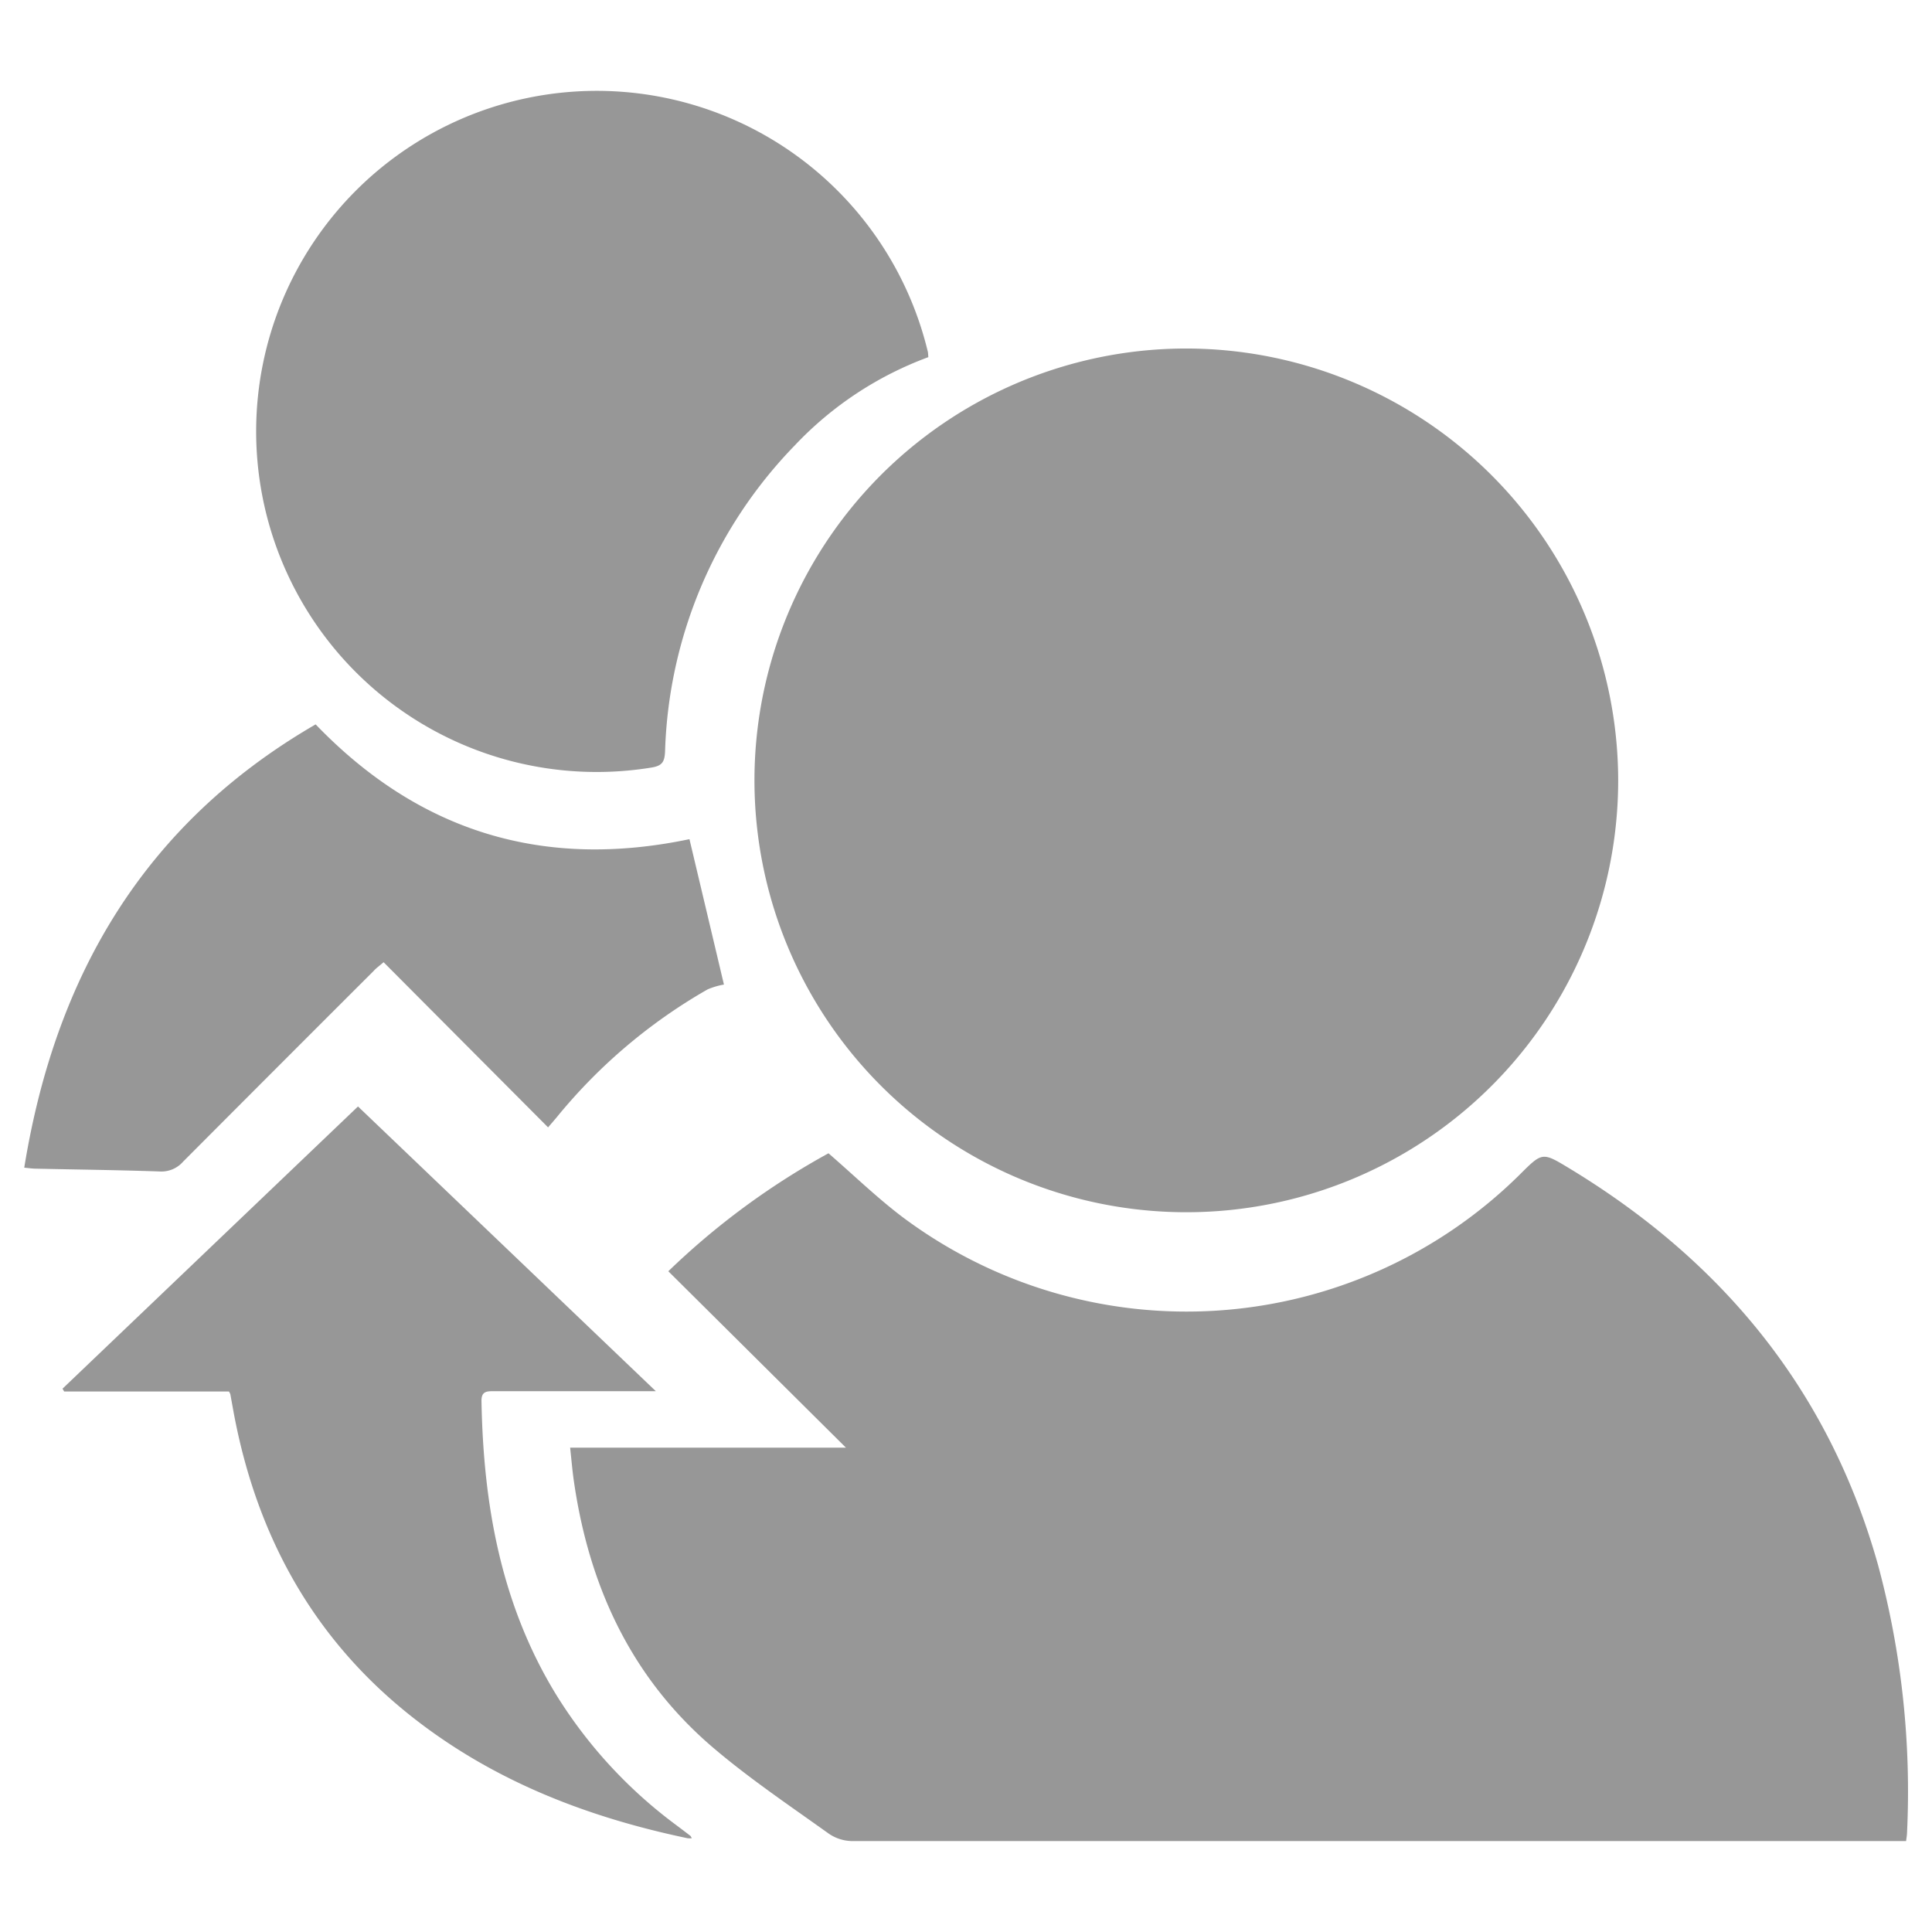
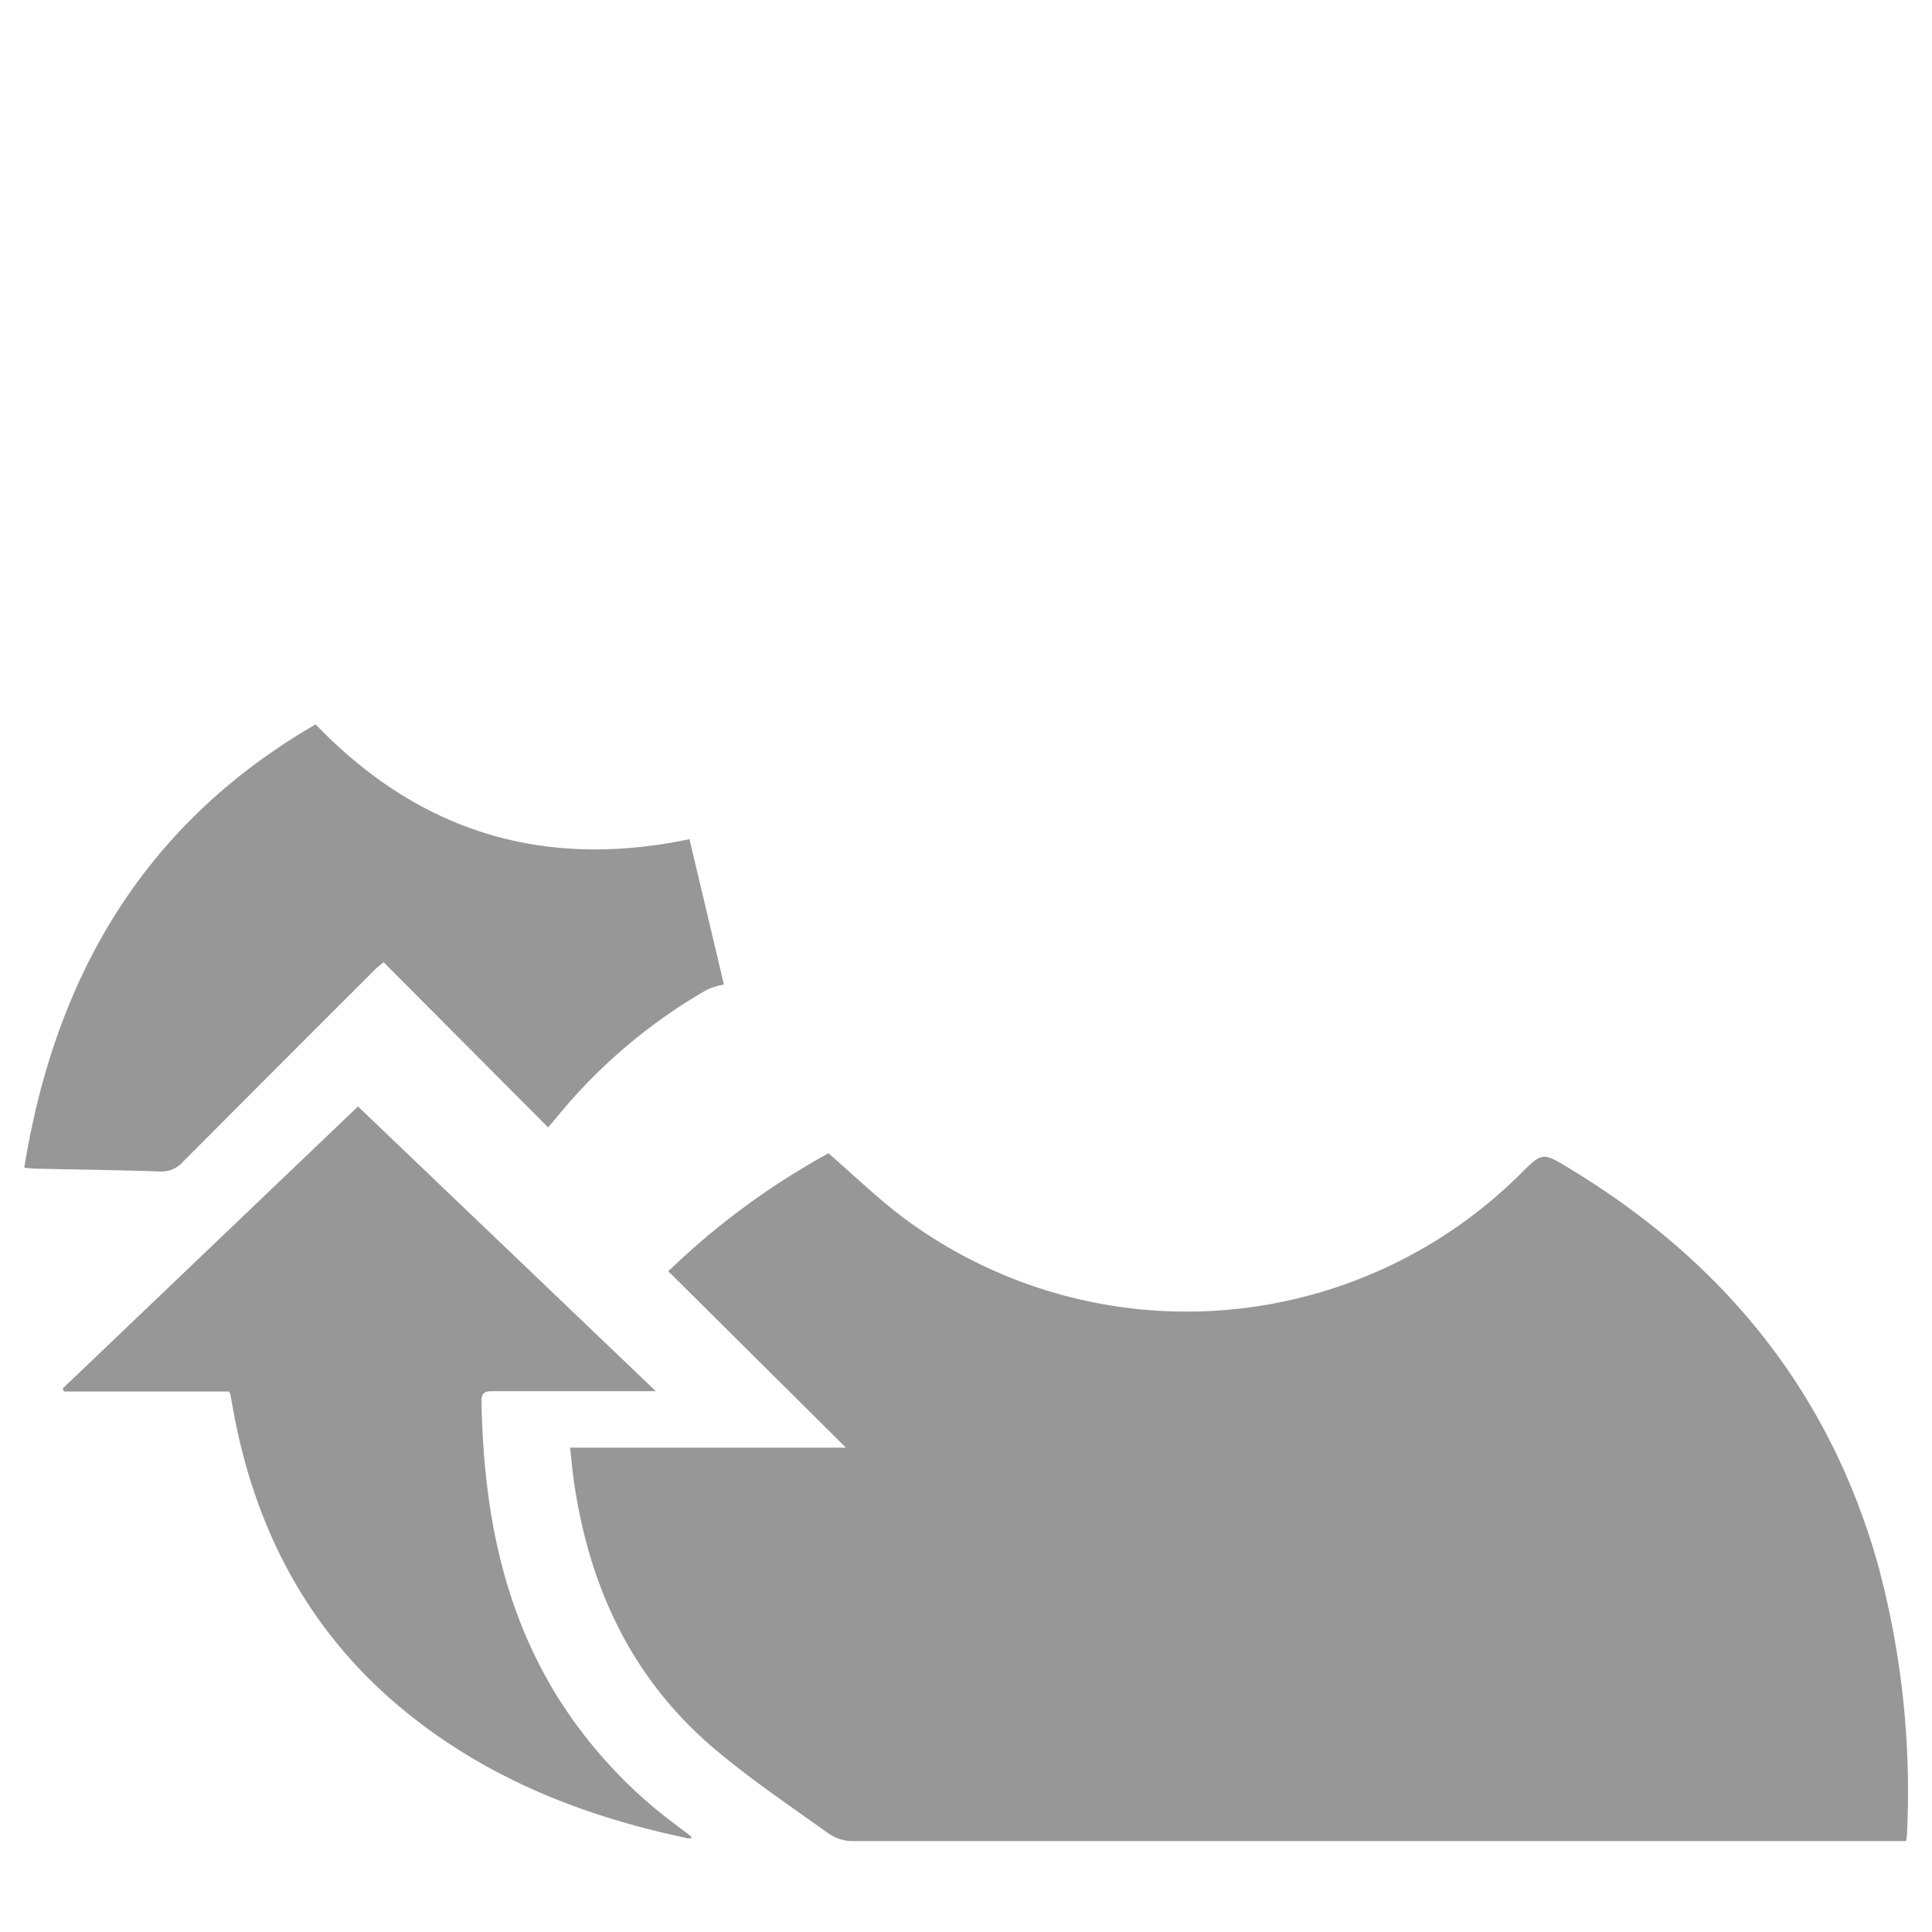
<svg xmlns="http://www.w3.org/2000/svg" viewBox="0 0 255 255">
  <defs>
    <style>.cls-1{fill:#979797;}.cls-2{fill:none;}</style>
  </defs>
  <g id="Layer_2" data-name="Layer 2">
    <g id="Layer_1-2" data-name="Layer 1">
      <path class="cls-1" d="M251.58,243h-3q-68.07,0-136.15,0a5.6,5.6,0,0,1-3.07-1c-5.07-3.63-10.27-7.13-15-11.13-10.92-9.2-16.57-21.32-18.6-35.27-.21-1.43-.33-2.87-.51-4.53h36.4L88.21,167.79a98.74,98.74,0,0,1,21.14-15.57c3.33,2.88,6.4,5.87,9.79,8.43A62.54,62.54,0,0,0,200.62,155c2.94-2.93,2.95-2.95,6.47-.82,20.28,12.27,34.35,29.38,40.8,52.42A114.81,114.81,0,0,1,251.7,242C251.69,242.25,251.64,242.53,251.58,243Z" />
-       <path class="cls-1" d="M213.58,103a57,57,0,1,1-56.86-57A57.08,57.08,0,0,1,213.58,103Z" />
-       <path class="cls-1" d="M122.53,47.14A46.2,46.2,0,0,0,104.89,58.8,60.57,60.57,0,0,0,87.78,99.17c-.06,1.37-.36,1.91-1.81,2.14a44.95,44.95,0,1,1,36.5-54.85C122.5,46.62,122.5,46.79,122.53,47.14Z" />
      <path class="cls-1" d="M30.22,183.66H8.47l-.22-.37,39-37.25,39.31,37.58H82q-8.45,0-16.87,0c-.94,0-1.6.05-1.58,1.31.25,13.63,2.55,26.73,9.76,38.59A62,62,0,0,0,89,240.7c.72.54,1.44,1.08,2.15,1.63,0,0,.05.09.16.29a2.52,2.52,0,0,1-.58,0c-13.14-2.76-25.43-7.48-36.11-15.83-13.2-10.31-20.72-24-23.77-40.3l-.45-2.48A2.63,2.63,0,0,0,30.22,183.66Z" />
      <path class="cls-1" d="M50.63,127c-.56.49-1,.79-1.3,1.14q-12.6,12.58-25.16,25.18a3.79,3.79,0,0,1-3.07,1.3c-5.46-.19-10.91-.25-16.36-.37-.44,0-.88-.07-1.54-.13,4.1-25.34,15.86-45.43,38.46-58.51C55.31,109.8,71.71,114.8,91,110.76c1.54,6.49,3.07,12.93,4.55,19.19a9.75,9.75,0,0,0-2.16.64,71.4,71.4,0,0,0-19.84,16.79c-.35.43-.72.84-1.21,1.42Z" />
      <rect class="cls-2" width="255" height="255" />
    </g>
  </g>
</svg>